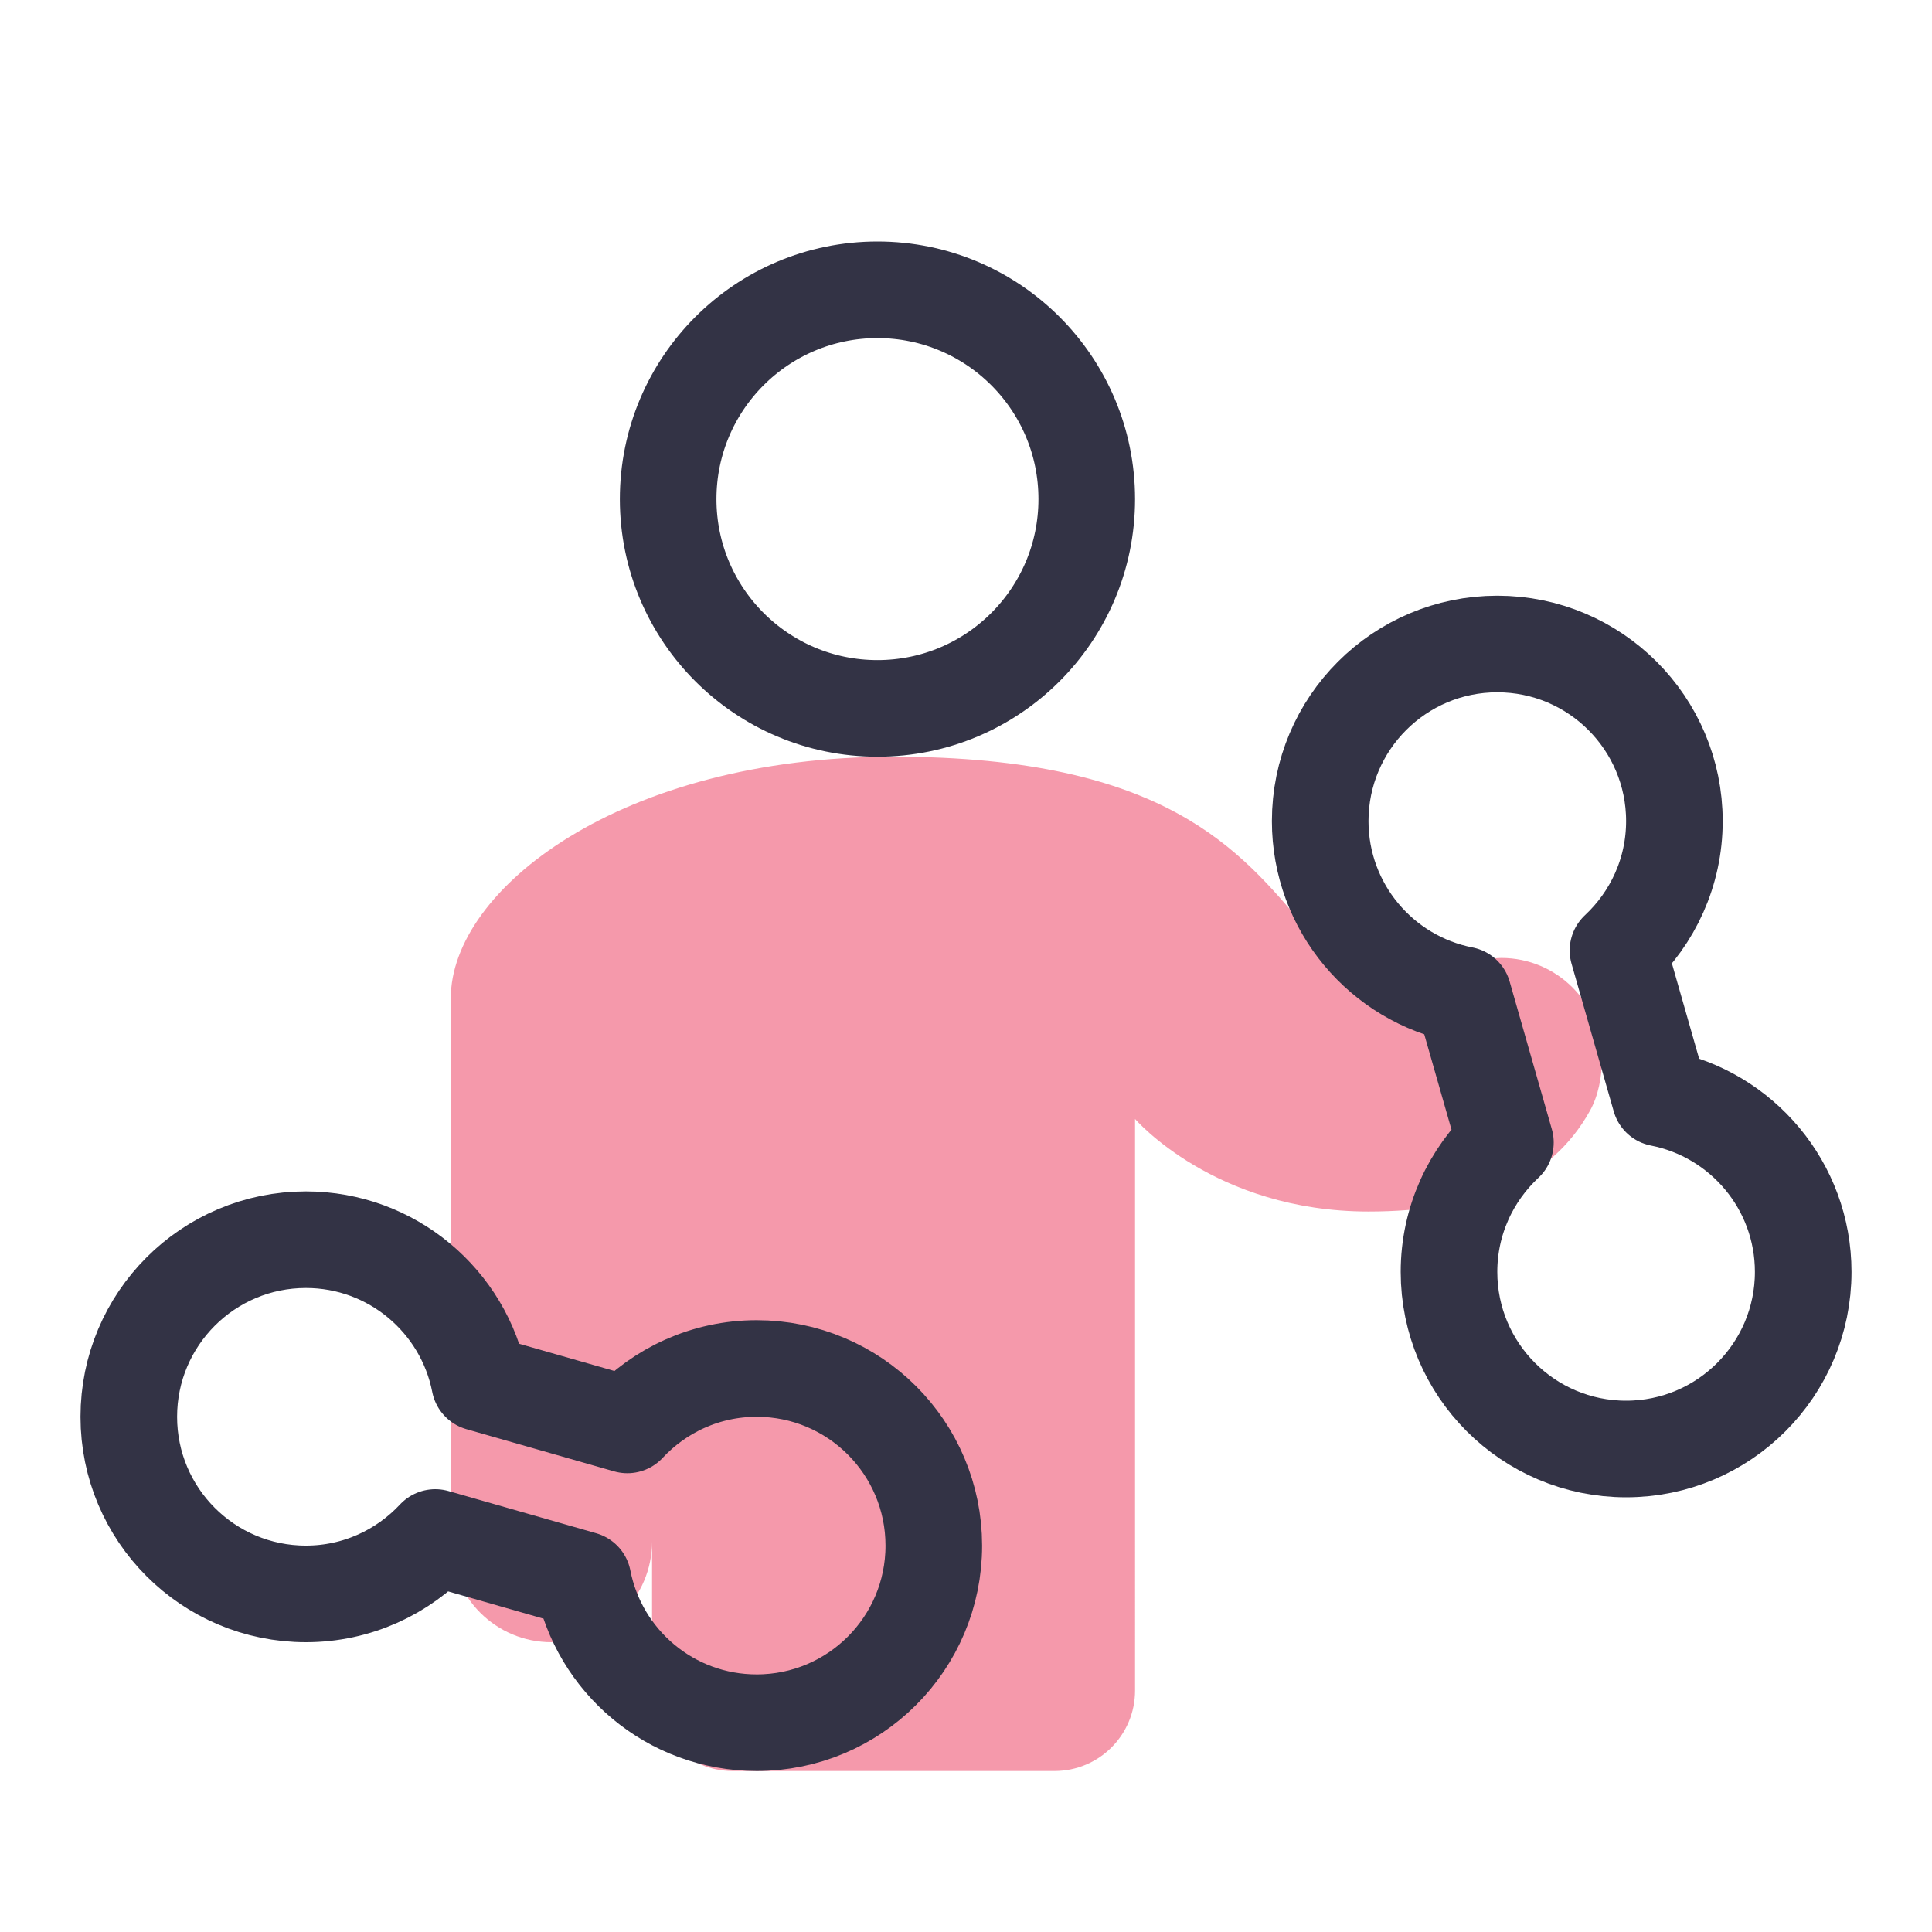
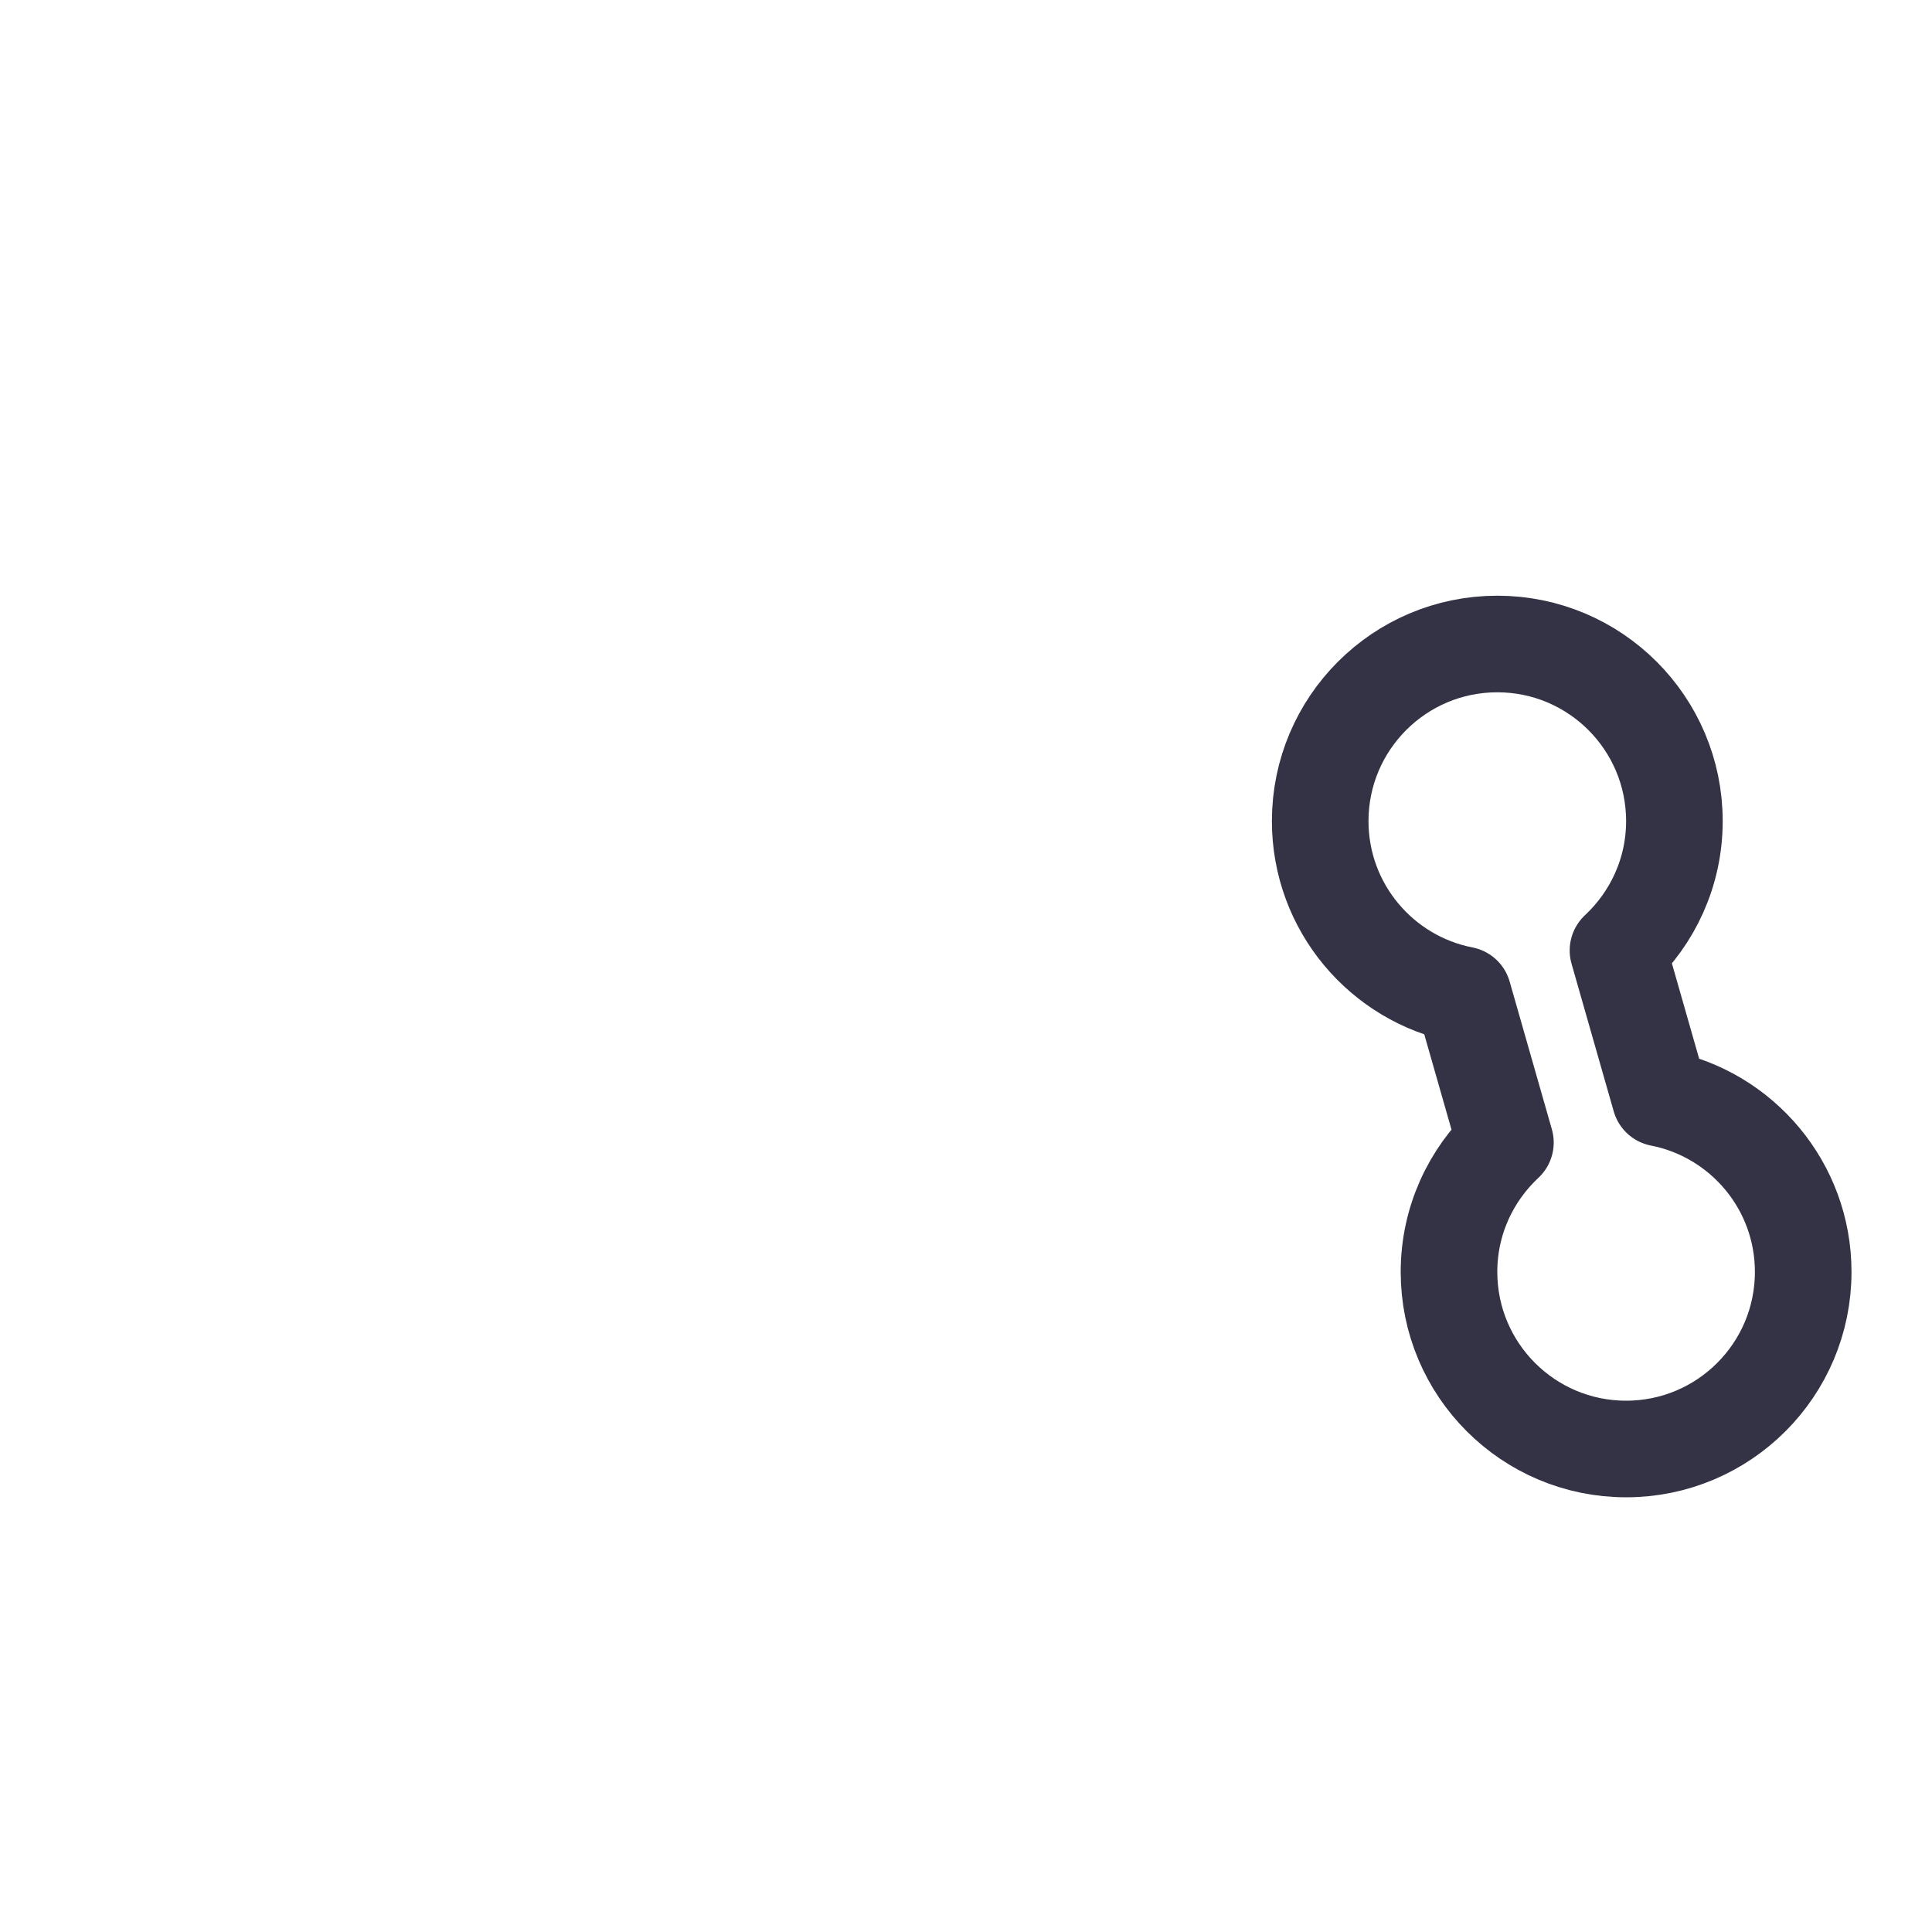
<svg xmlns="http://www.w3.org/2000/svg" version="1.1" id="레이어_1" x="0px" y="0px" width="120px" height="120px" viewBox="0 0 120 120" enable-background="new 0 0 120 120" xml:space="preserve">
-   <path fill="#F599AB" d="M40.5,105c0,2.762,2.238,5,5,5h20c2.762,0,5-2.238,5-5V69.5c0,0,4.938,5.75,14.5,5.75  c6.667,0,11.334-1.916,13.75-6.25c0.523-0.939,0.75-2.096,0.75-3.25c0-3.452-2.798-6.25-6.25-6.25c-1.457,0-3,1-4,1.5  s-2.64,1.43-3.75,1.25c-2.313-0.375-2.822-2.799-4.5-4.75C77.045,52.9,72.5,47,55.5,47S28,55.269,28,62v33.75  c0,3.452,2.798,6.25,6.25,6.25s6.25-2.798,6.25-6.25V72V105z" />
-   <circle fill="none" stroke="#333345" stroke-width="6" stroke-linecap="round" stroke-linejoin="round" stroke-miterlimit="10" cx="54.5" cy="31" r="13" />
-   <path fill="none" stroke="#333345" stroke-width="6" stroke-linecap="round" stroke-linejoin="round" stroke-miterlimit="10" d="  M47,85c-3.176,0-6.027,1.353-8.035,3.504l-9.173-2.621C28.805,80.821,24.351,77,19,77c-6.076,0-11,4.924-11,11s4.924,11,11,11  c3.175,0,6.027-1.354,8.035-3.504l9.173,2.621C37.195,103.179,41.648,107,47,107c6.076,0,11-4.924,11-11S53.076,85,47,85z" />
  <path fill="none" stroke="#333345" stroke-width="6" stroke-linecap="round" stroke-linejoin="round" stroke-miterlimit="10" d="  M103.117,68.208l-2.621-9.173C102.646,57.026,104,54.174,104,51c0-6.075-4.926-11-11-11s-11,4.925-11,11  c0,5.35,3.822,9.805,8.883,10.792l2.621,9.173C91.354,72.974,90,75.826,90,79c0,6.074,4.926,11,11,11s11-4.926,11-11  C112,73.65,108.178,69.195,103.117,68.208z" />
</svg>